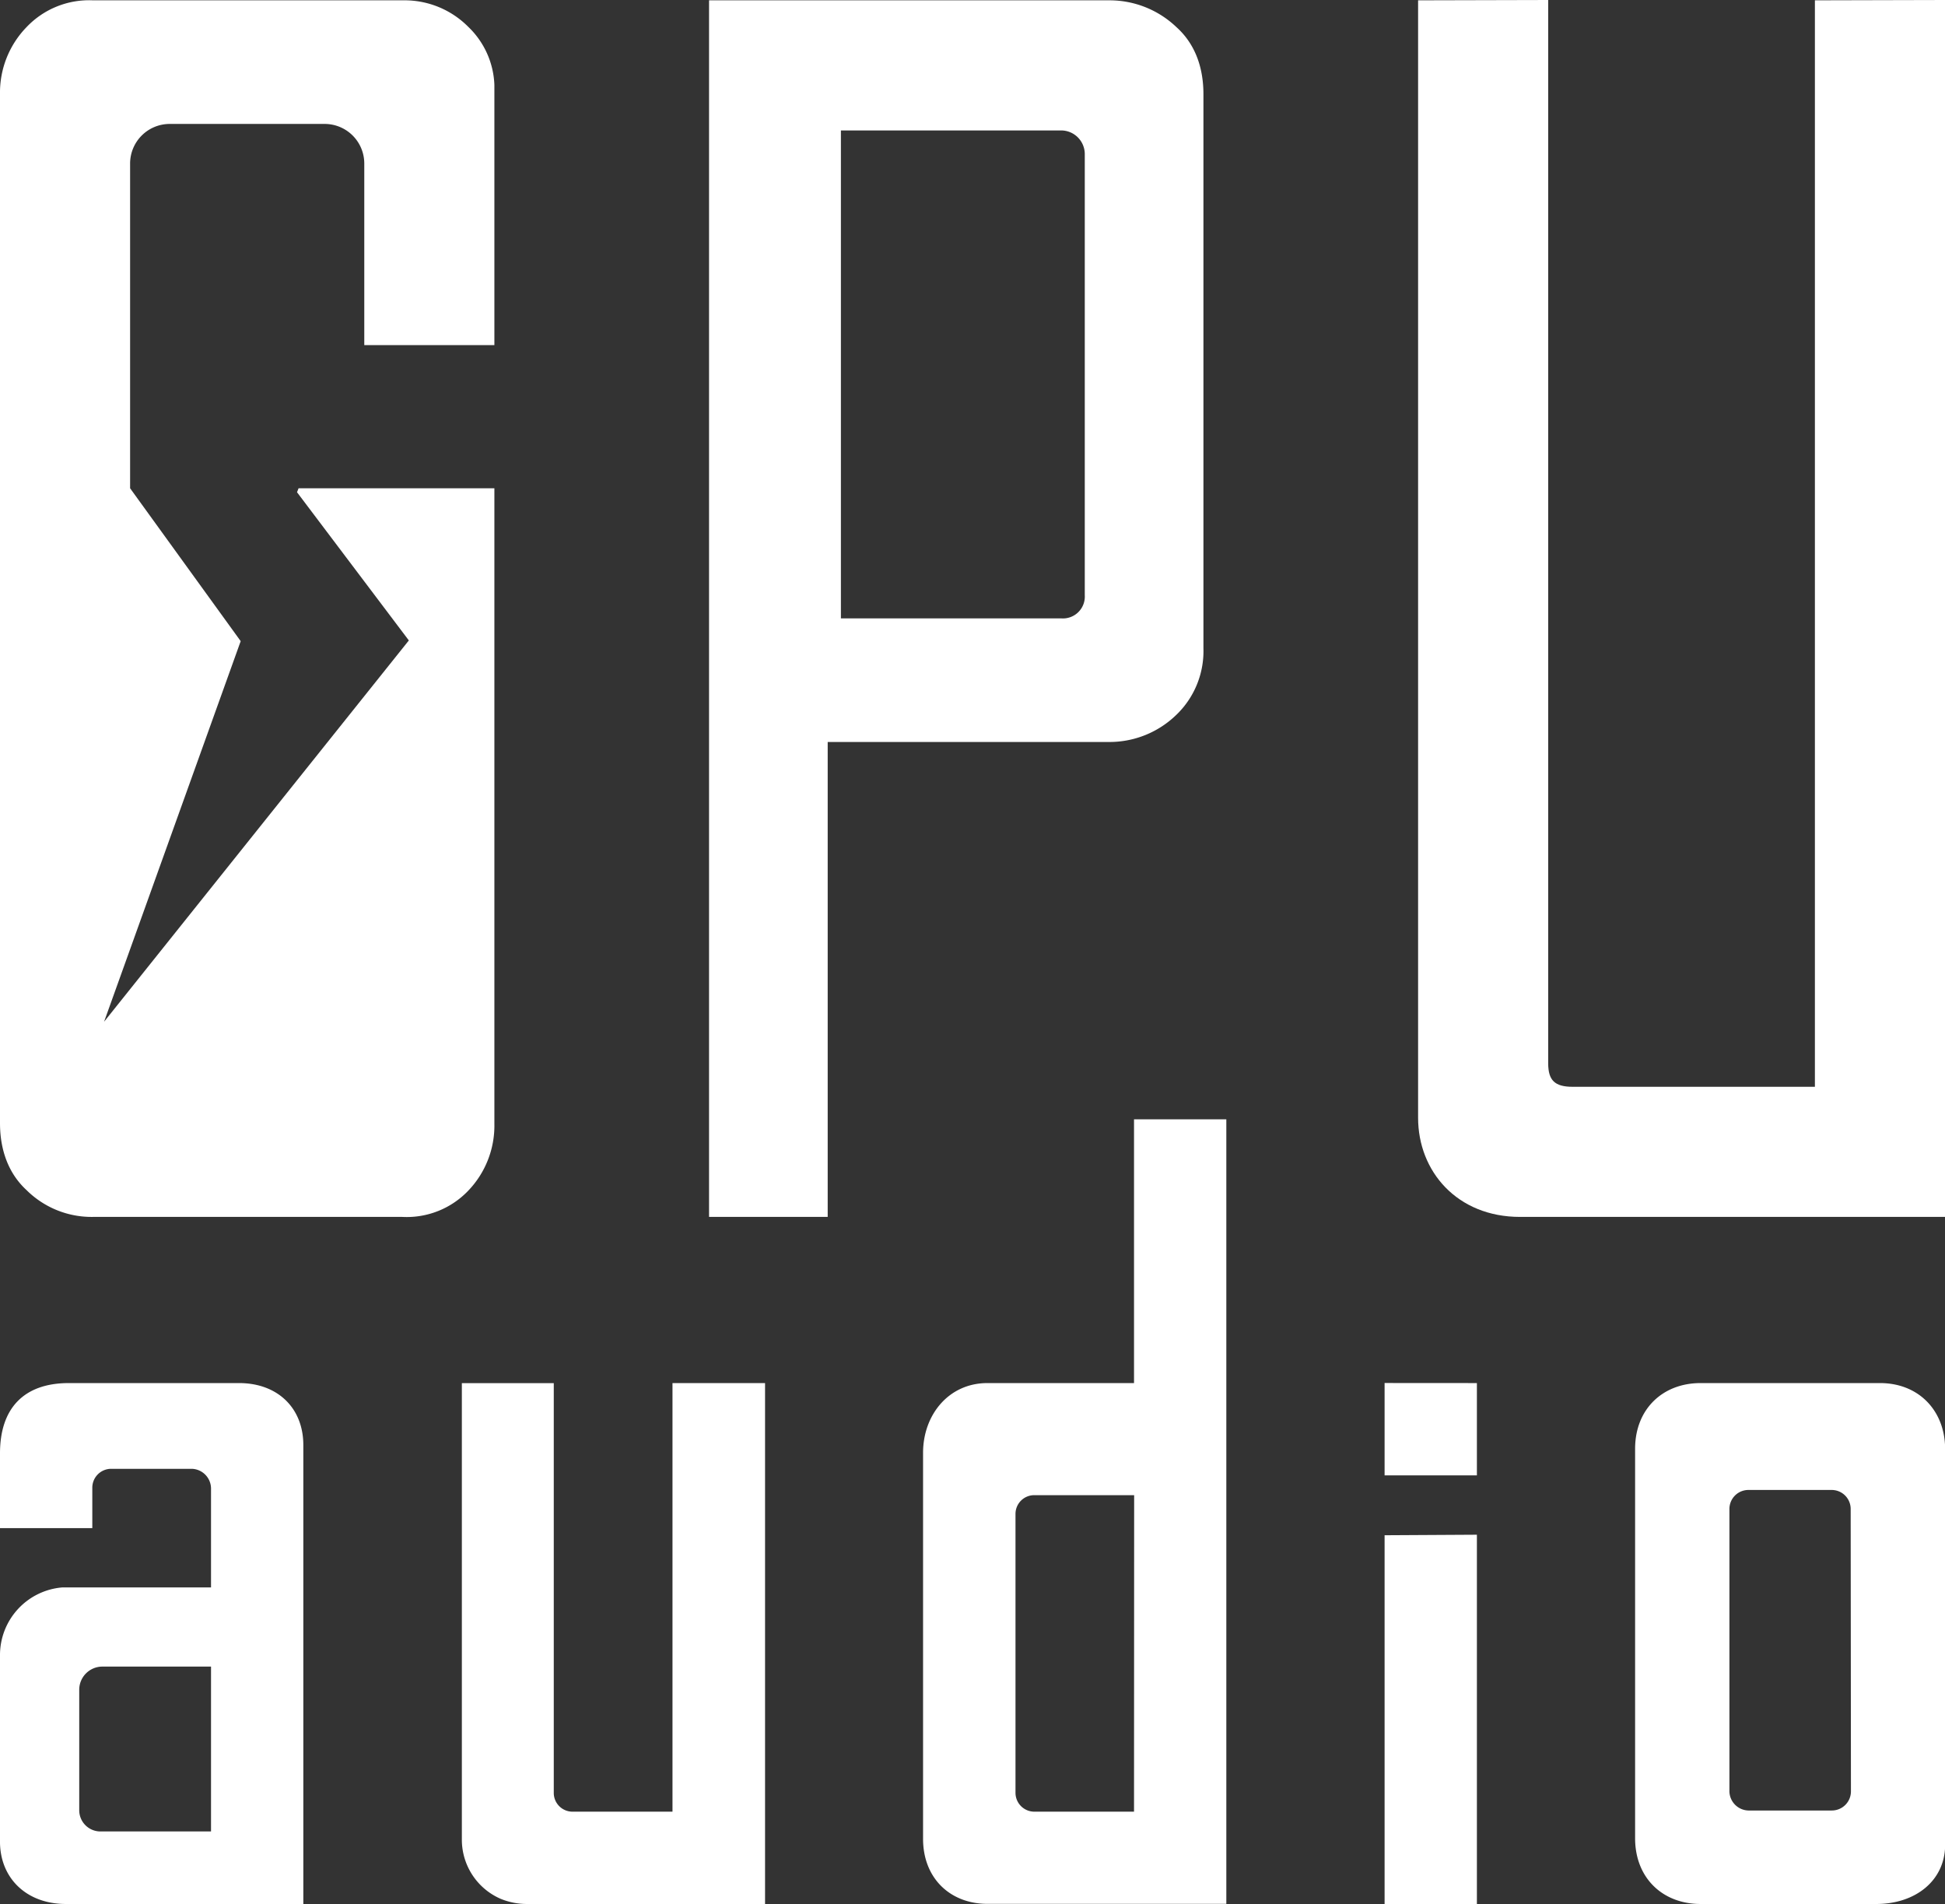
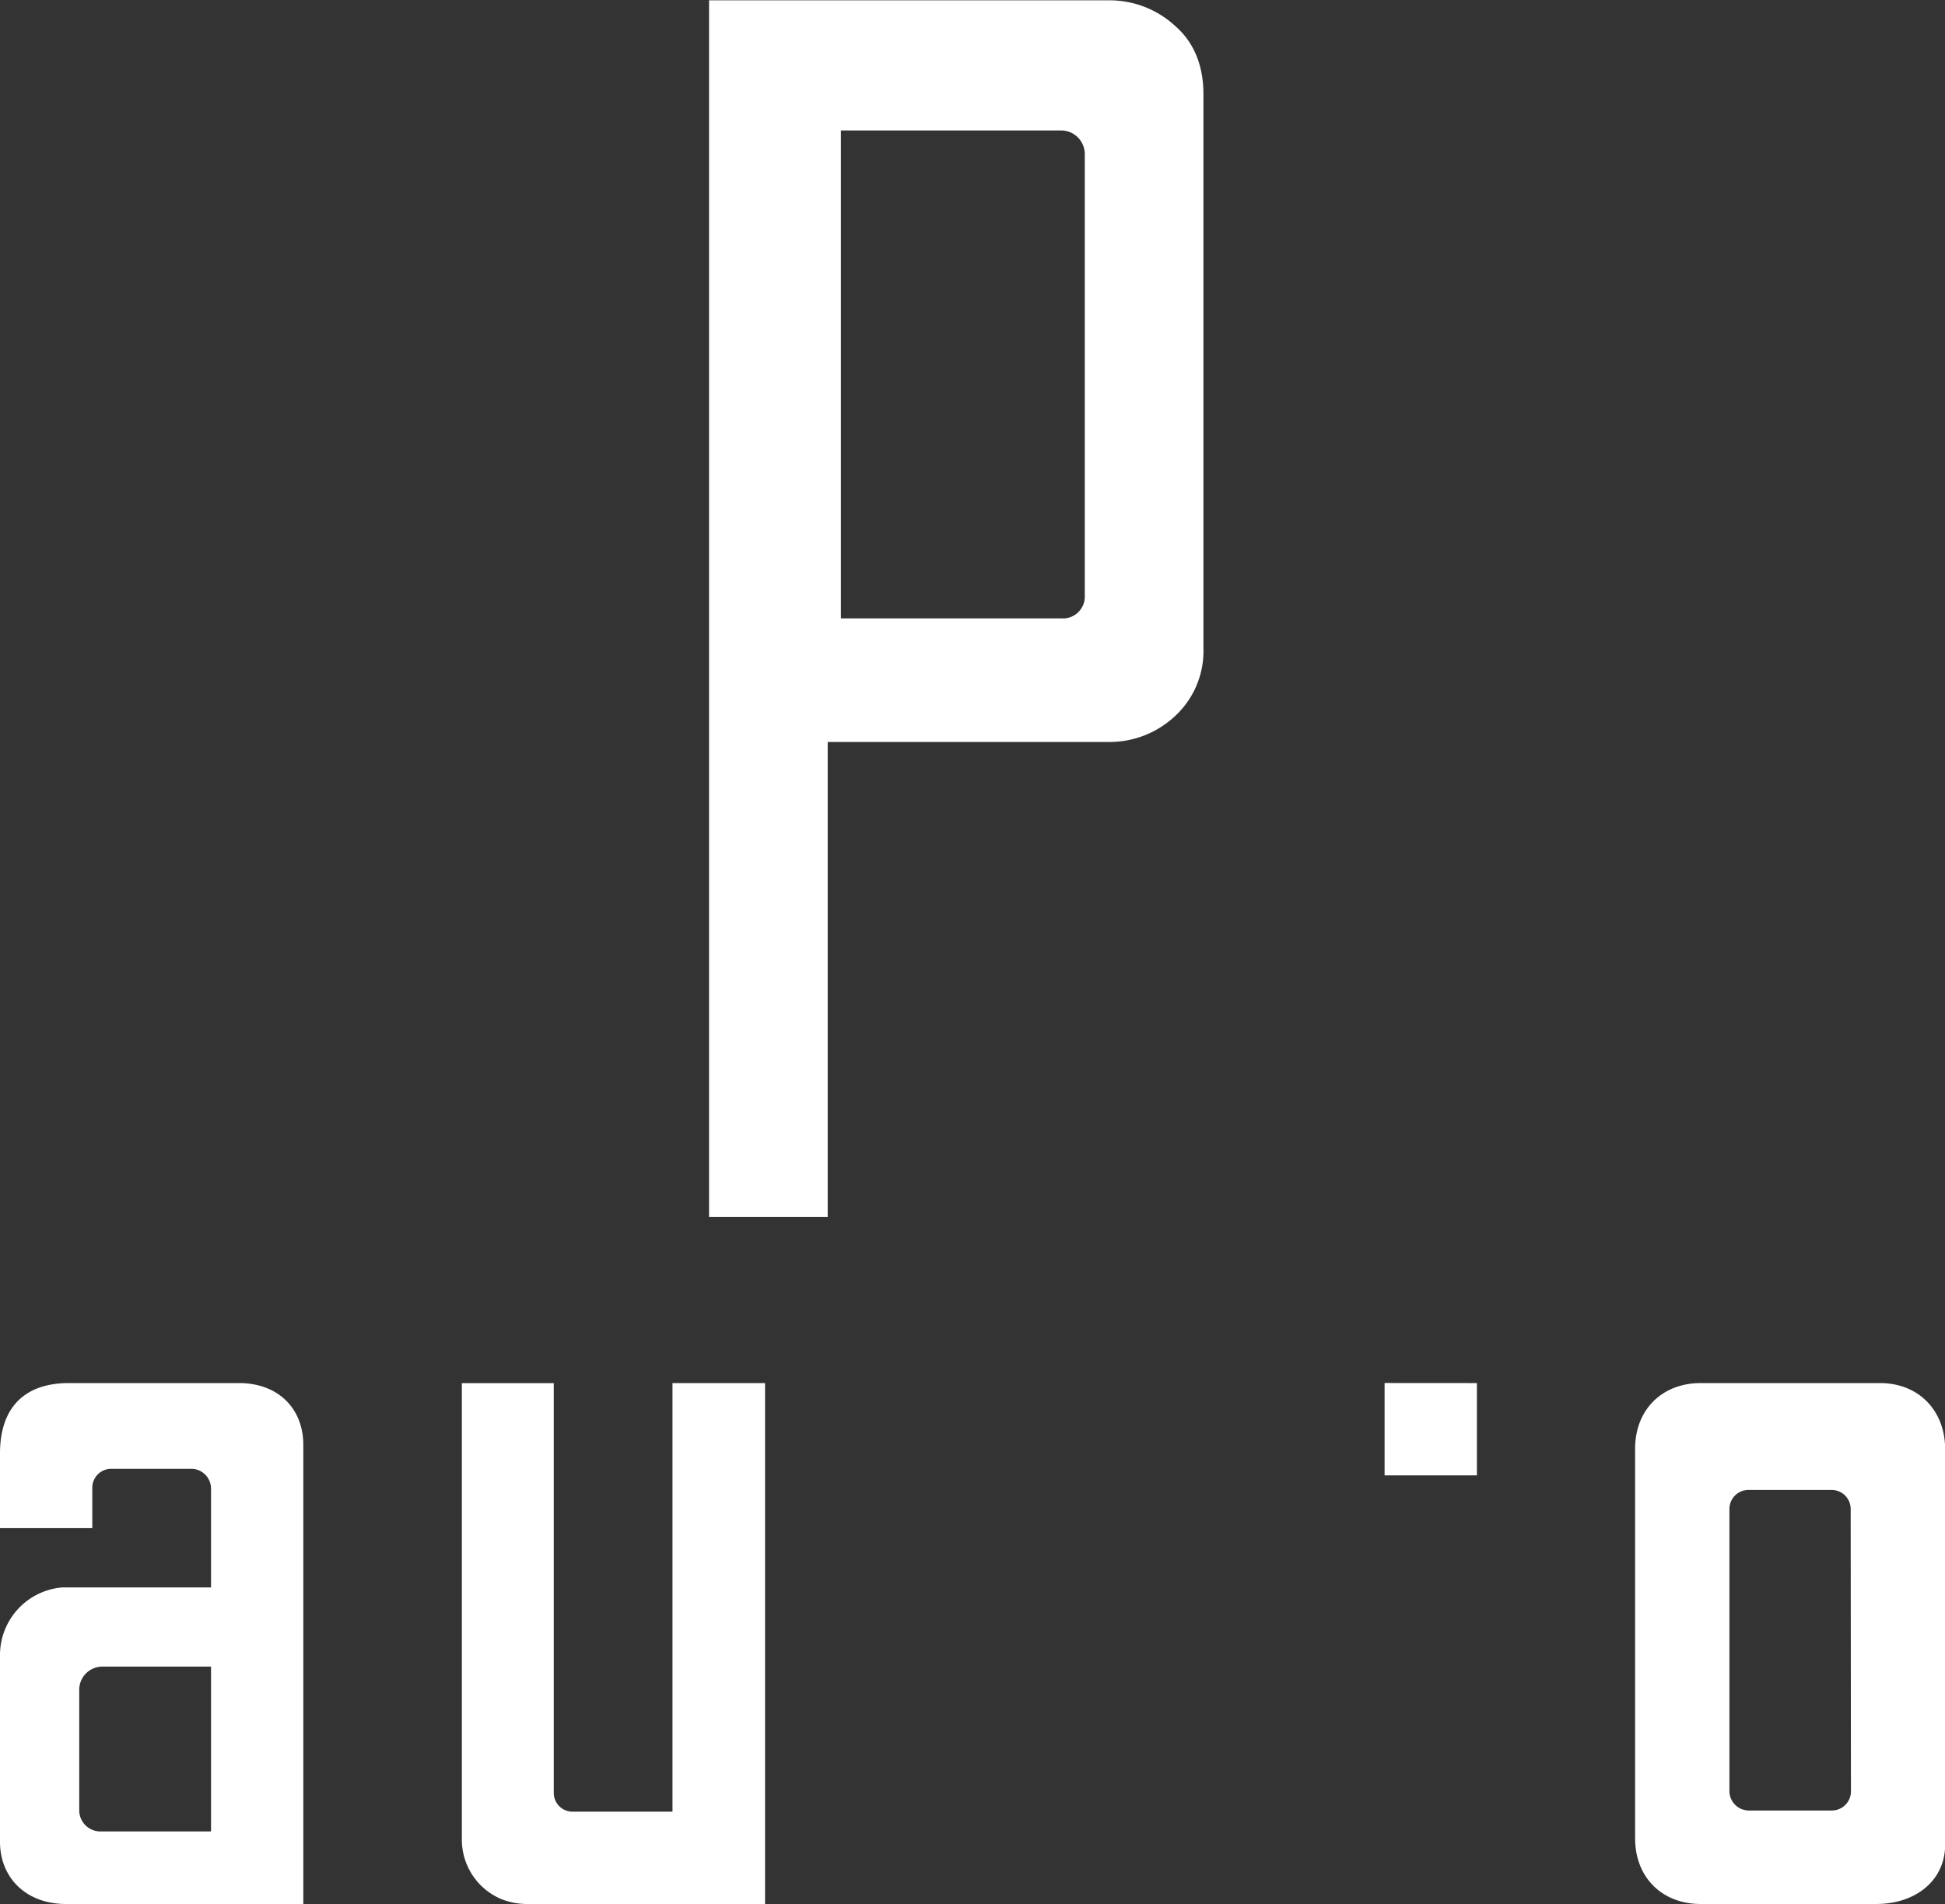
<svg xmlns="http://www.w3.org/2000/svg" viewBox="0 0 299 292.66">
  <rect x="0" y="0" width="299" height="292.66" fill="#333333" stroke="none" />
  <defs>
    <style>.cls-1{fill:#fff;}</style>
  </defs>
  <g id="Layer_2" data-name="Layer 2">
    <g id="Layer_1-2" data-name="Layer 1">
      <path class="cls-1" d="M170.5.05H109v187h18.24v-73H170.5a14.73,14.73,0,0,0,10.27-4.11A13.58,13.58,0,0,0,185,99.65V14.47c0-4.12-1.29-7.73-4.15-10.3A14.89,14.89,0,0,0,170.5.05Zm-7.34,95H129.27v-75H163.1a3.64,3.64,0,0,1,3.66,3.61V91.49A3.36,3.36,0,0,1,163.16,95.05Z" />
-       <path class="cls-1" d="M233.67,187.05H299V0L279,.05v167H241.76c-2.76,0-3.76-1-3.76-3.61V0L218,.05V171.81C218,180.05,224,187.05,233.67,187.05Z" />
      <polygon class="cls-1" points="212.85 226.78 227.04 226.78 227.04 212.59 212.85 212.58 212.85 226.78" />
      <path class="cls-1" d="M103.38,278.47H88a2.88,2.88,0,0,1-2.87-2.87v-63H71v70.28a9.91,9.91,0,0,0,6,9,10.64,10.64,0,0,0,3.91.78h36.7V212.59H103.38Z" />
-       <polygon class="cls-1" points="212.85 292.66 227.04 292.66 227.04 235.9 212.85 235.98 212.85 292.66" />
      <path class="cls-1" d="M289,212.59H261.43c-5.83,0-10.07,4-10.07,10.11v59.85c0,6.12,4.24,10.11,10.07,10.11h27c6.08,0,10.59-3.64,10.59-9.1V222.7C299,216.86,295,212.59,289,212.59Zm-4.46,62.77a2.94,2.94,0,0,1-2.95,2.93H268.79a3,3,0,0,1-2.93-3.12V231.92a2.92,2.92,0,0,1,2.94-2.9h12.77a2.92,2.92,0,0,1,2.93,2.9Z" />
      <path class="cls-1" d="M36.74,212.59H10.59c-7,0-10.59,3.95-10.59,10.8v11.5H14.19v-6.24a2.9,2.9,0,0,1,2.89-2.88H29.53a3.05,3.05,0,0,1,2.91,3c0,.2,0,1,0,1V244H9.59A10.43,10.43,0,0,0,0,254.46v28.42c-.09,5.72,4,9.79,10.16,9.78H46.63V222.12C46.63,216.46,42.72,212.59,36.74,212.59Zm-4.3,68.92h-17a3.26,3.26,0,0,1-3.26-3.25V259.72a3.56,3.56,0,0,1,3.55-3.55H32.44Z" />
-       <path class="cls-1" d="M174.33,212.59H151.8c-6,0-9.9,4.93-9.9,10.72v59.33c0,6.07,4.18,10,9.9,10h36.72V172.05H174.33Zm0,65.88H159a2.9,2.9,0,0,1-2.89-2.89V232.69a2.88,2.88,0,0,1,2.87-2.87h15.37Z" />
-       <path class="cls-1" d="M56,53.05H76v-40h0a13,13,0,0,0-4-8.91A13.79,13.79,0,0,0,62,.05H14.29A13.25,13.25,0,0,0,4.08,4.17,14.44,14.44,0,0,0,0,14.47V172.63c0,4.11,1.28,7.72,4.08,10.3a14.19,14.19,0,0,0,10.21,4.12H61.85A13.06,13.06,0,0,0,72,183a14.44,14.44,0,0,0,4-10.27V75.05H45.9l-.24.61L62.85,98.44,16,157.05l21-58.5L20,75.05V25.12a6.09,6.09,0,0,1,6.07-6.07H49.93A6.09,6.09,0,0,1,56,25.12V49.05" />
    </g>
  </g>
</svg>